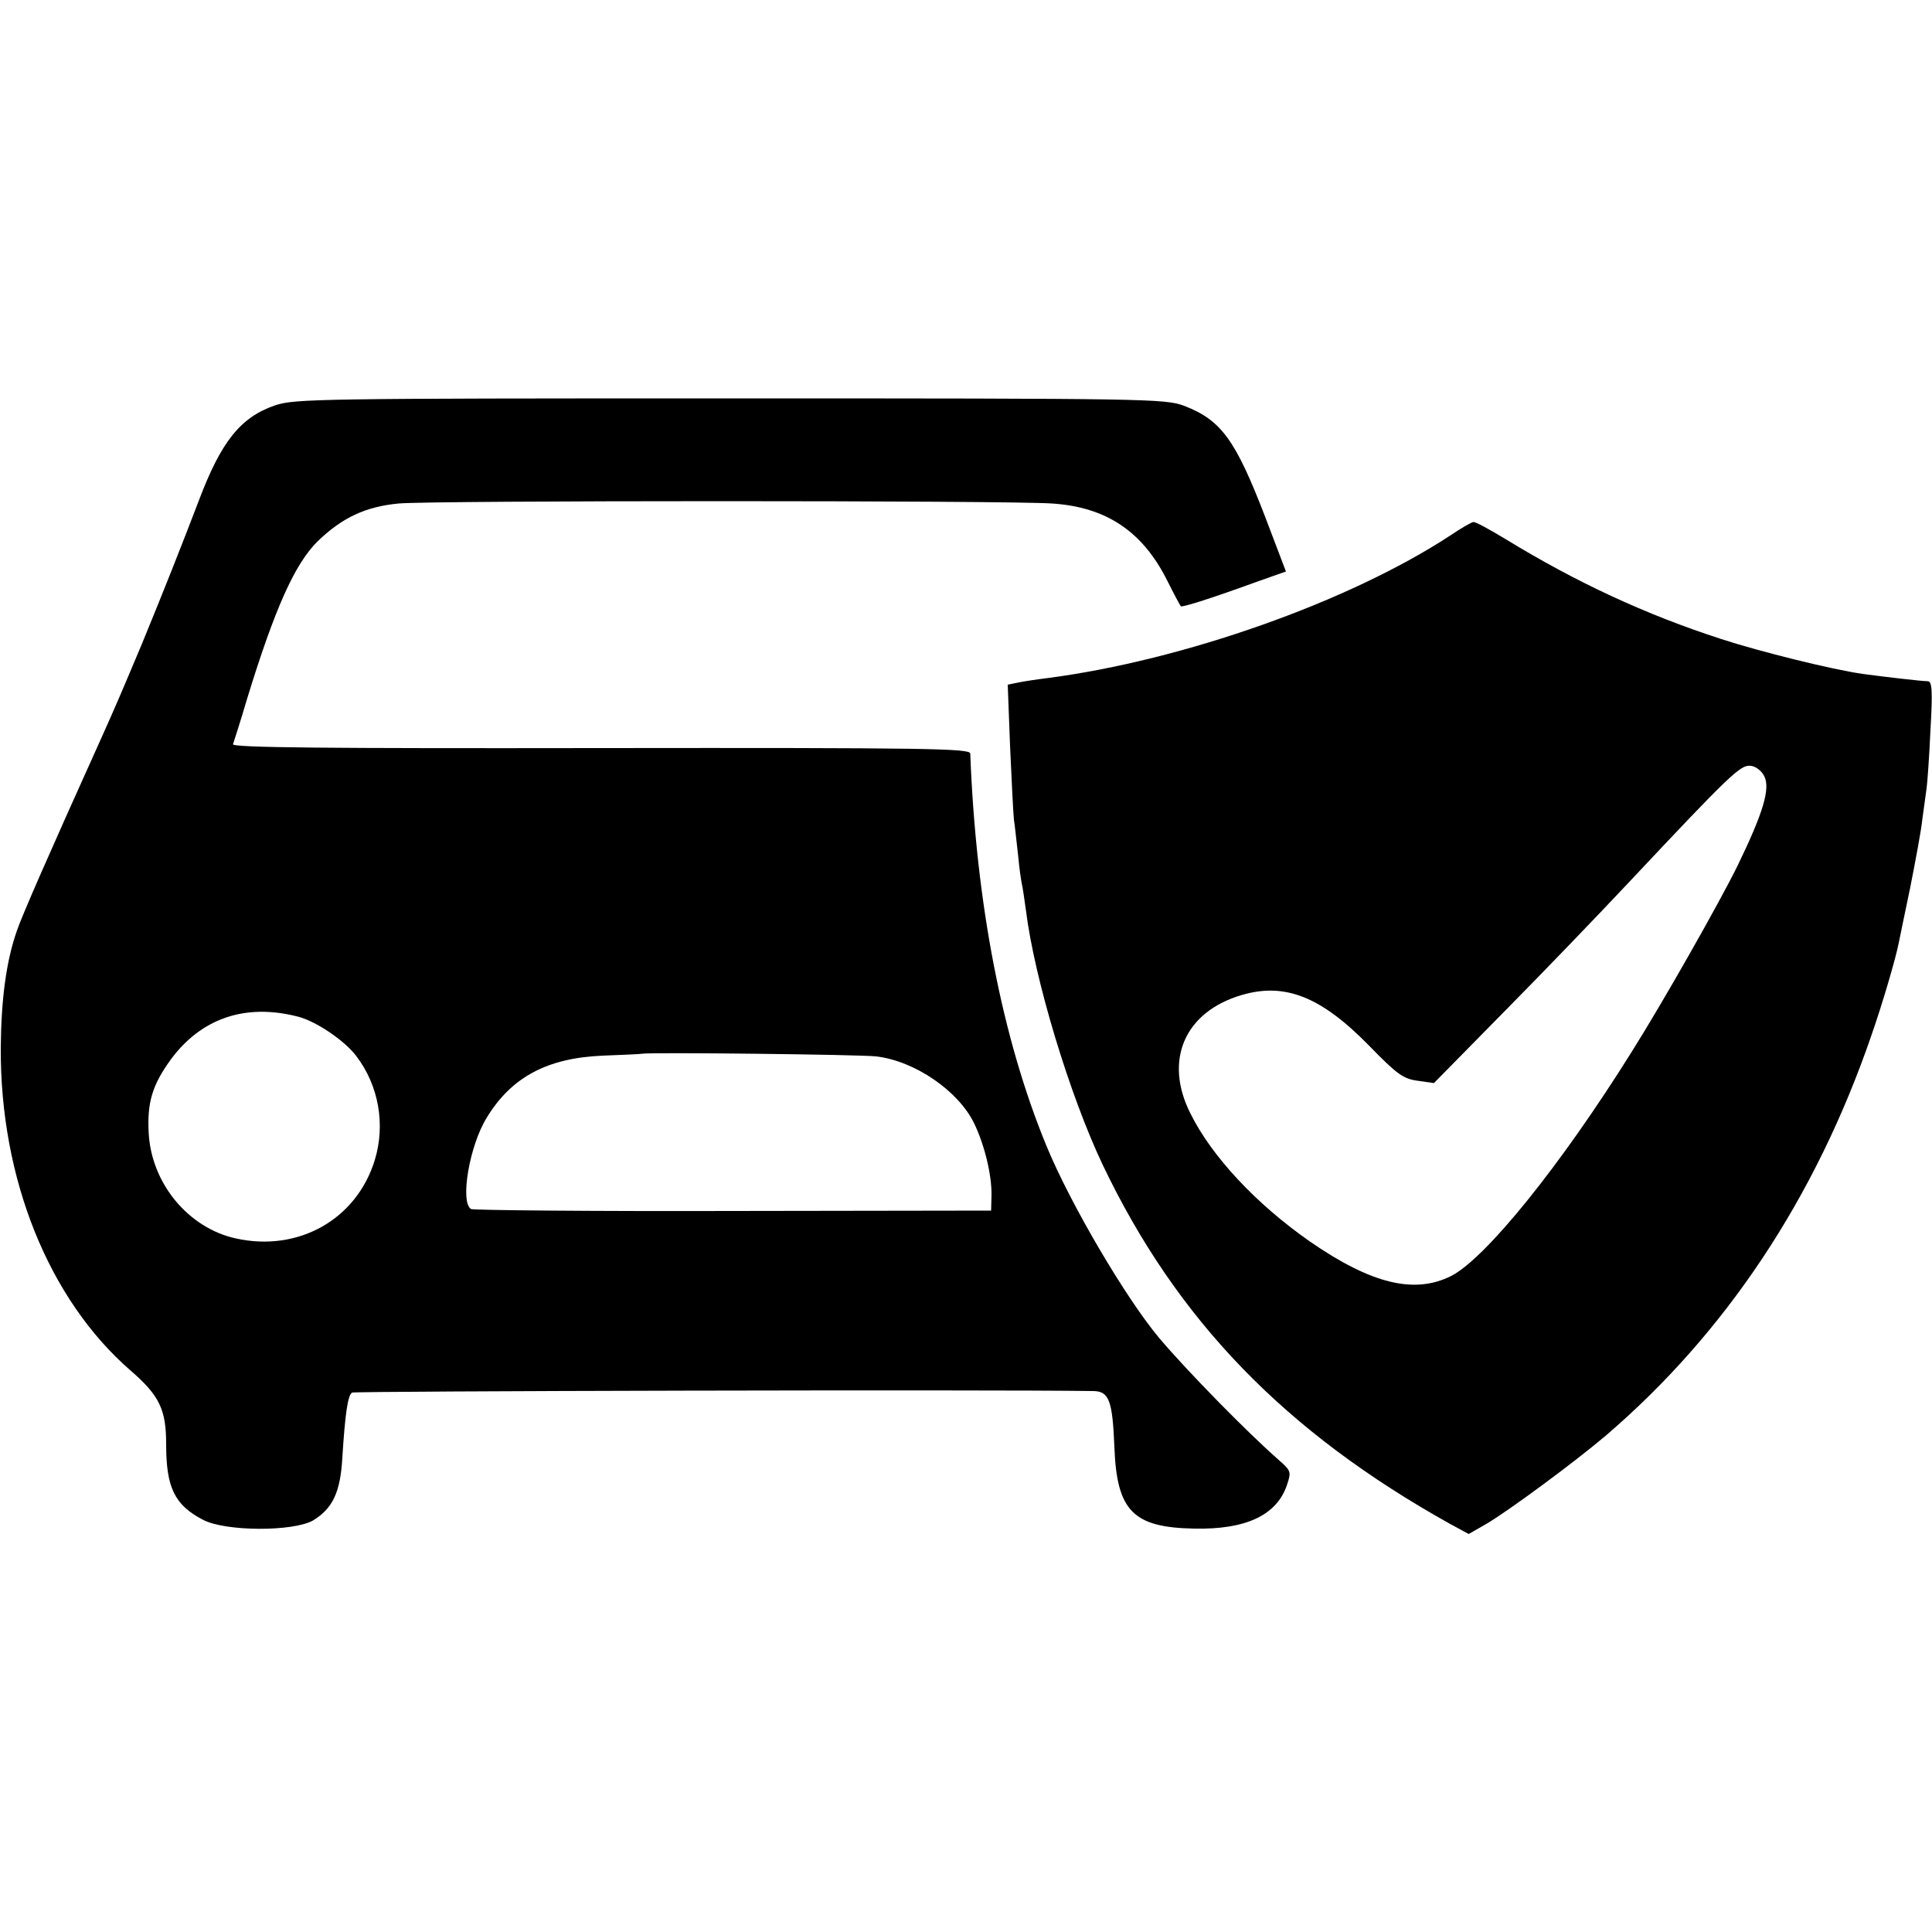
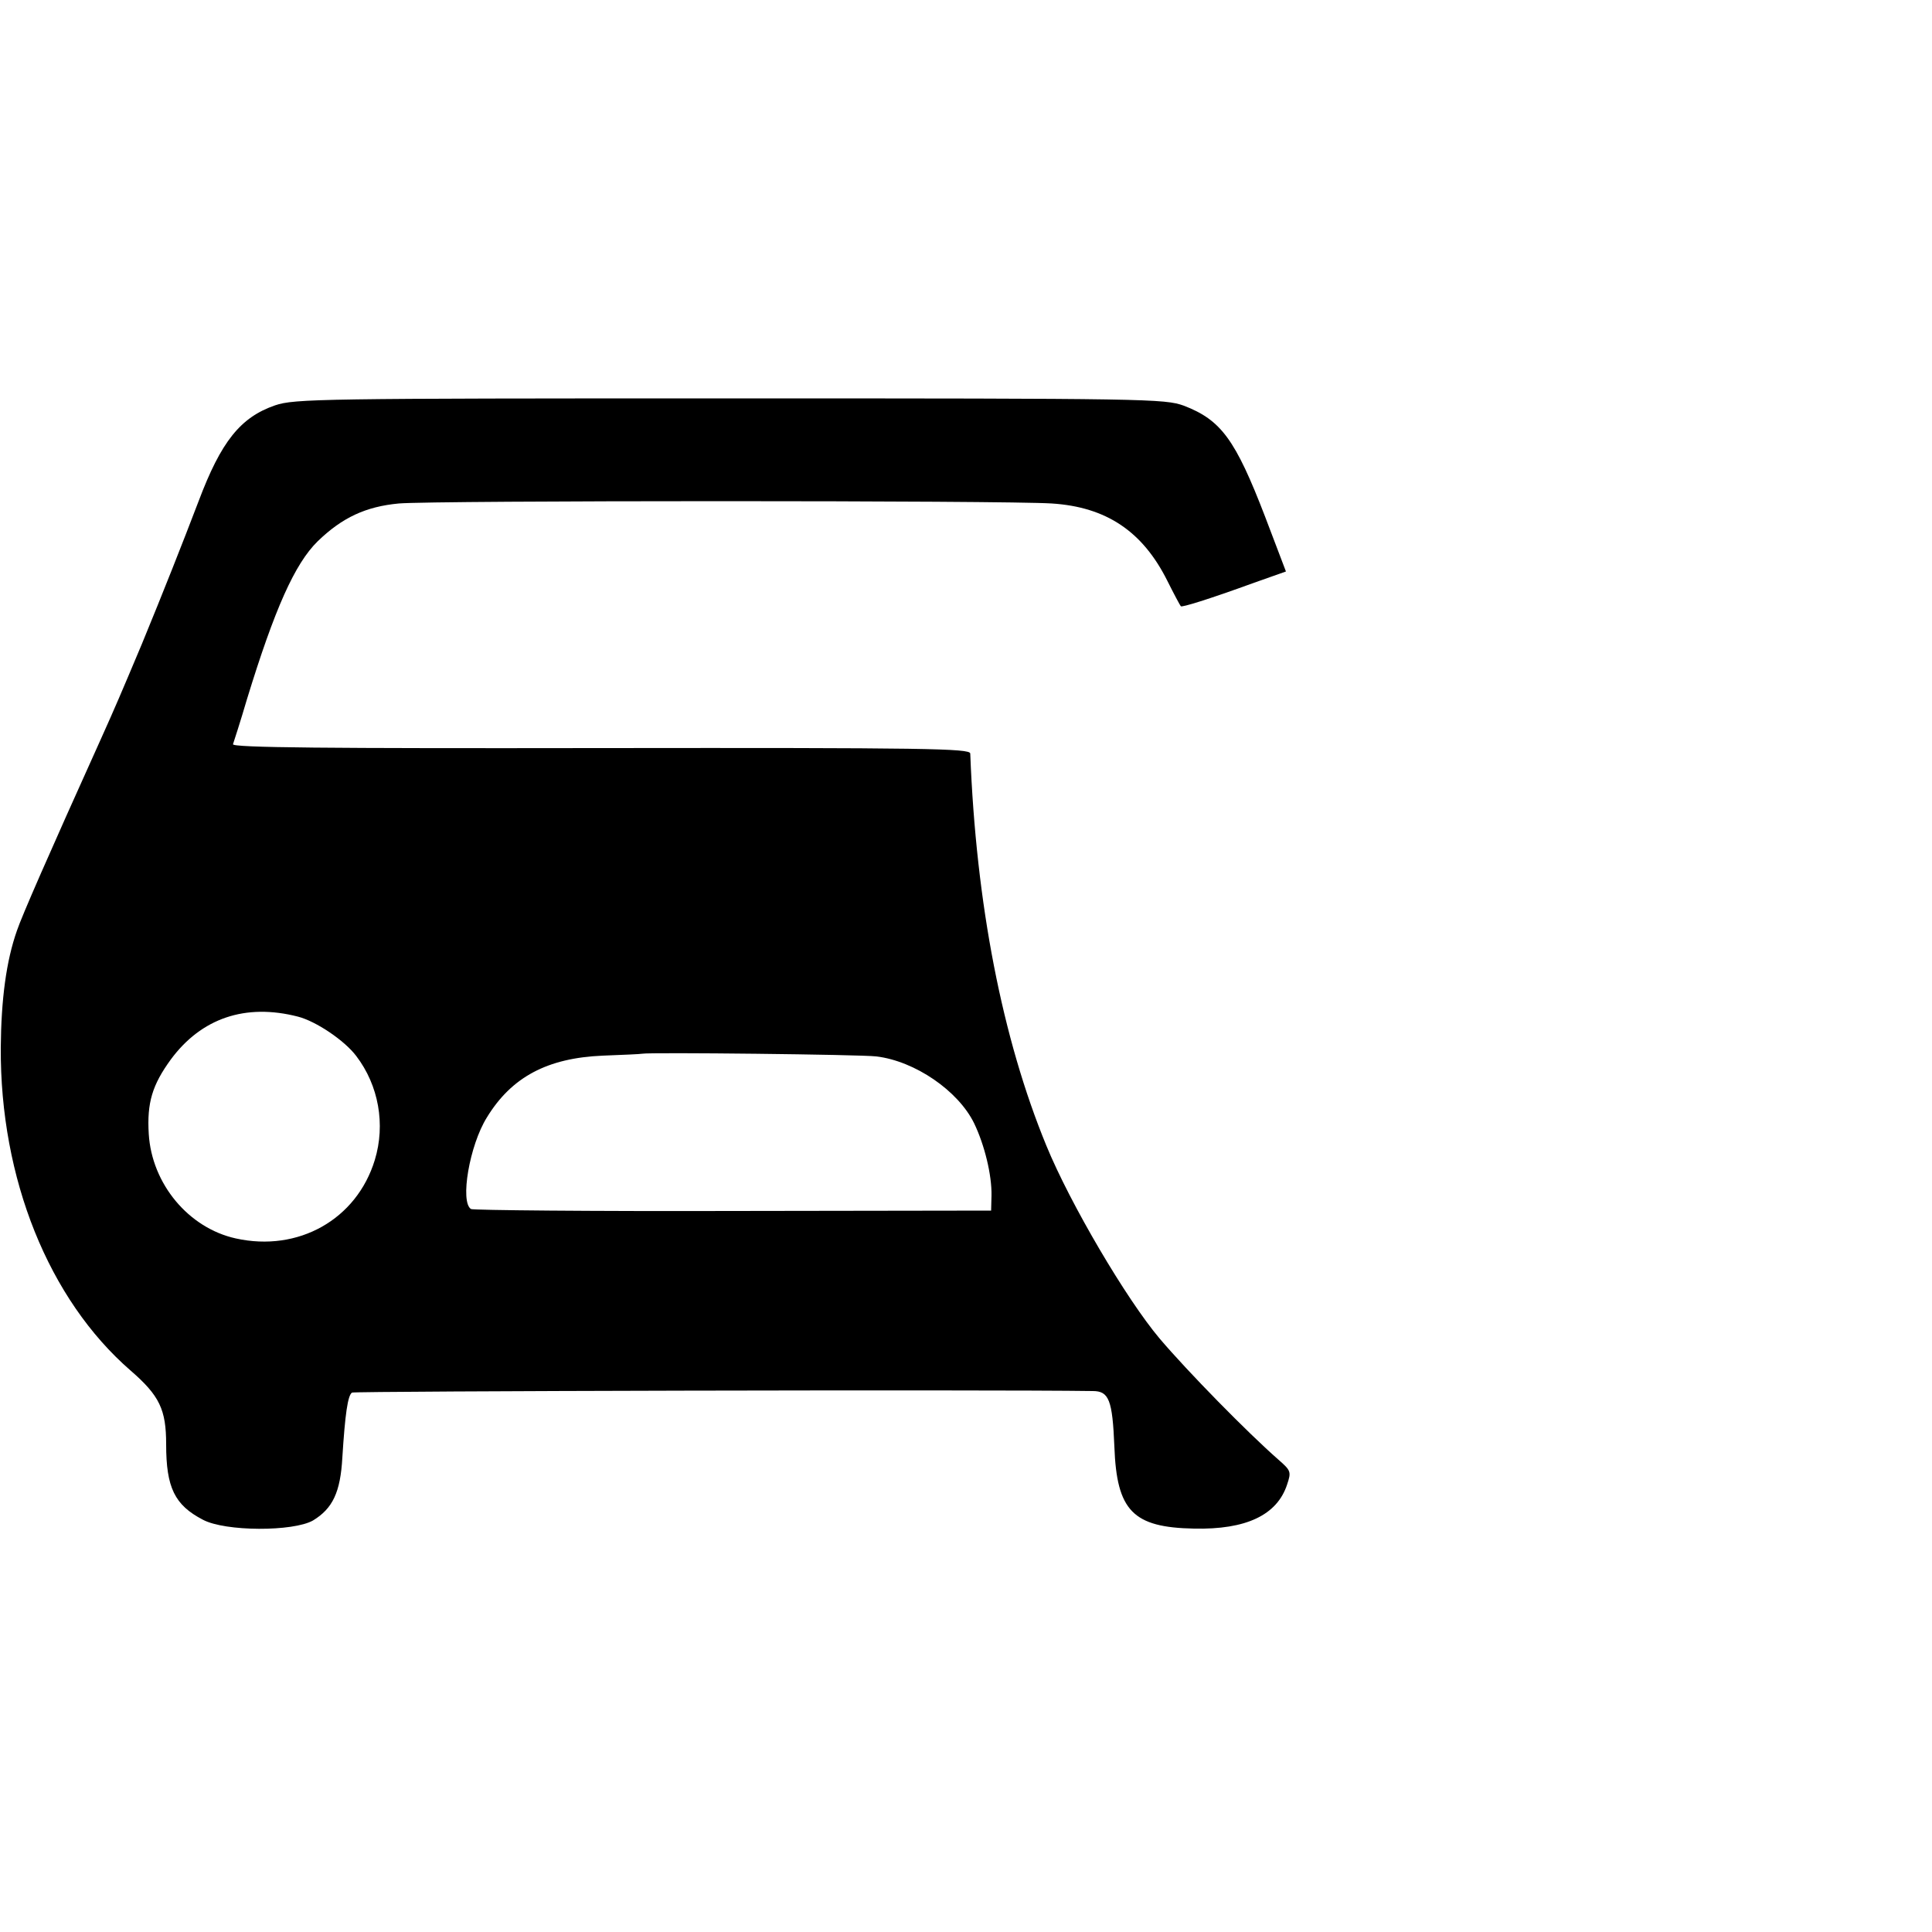
<svg xmlns="http://www.w3.org/2000/svg" version="1.0" width="500pt" height="500pt" viewBox="0 0 500 500" preserveAspectRatio="xMidYMid meet">
  <g transform="translate(0,500) scale(0.1,-0.1)" fill="#000000" stroke="none">
    <path d="M712 3951 c-90 -31 -140 -94 -198 -248 -42 -110 -91 -234 -147 -370 -56 -133 -67 -159 -107 -248 -135 -299 -204 -457 -216 -493 -28 -79 -41 -179 -42 -303 -2 -339 124 -652 336 -836 75 -65 92 -101 92 -191 0 -112 22 -157 95 -195 58 -31 234 -31 285 -2 51 31 71 73 76 163 7 112 14 161 25 168 7 4 1647 8 1917 4 42 0 51 -23 56 -144 6 -166 48 -209 206 -212 135 -3 215 35 241 114 11 33 10 36 -22 64 -80 70 -235 228 -308 314 -86 102 -231 348 -293 499 -114 277 -182 625 -197 1015 -1 13 -113 15 -957 14 -708 -1 -954 1 -951 10 2 6 19 58 36 116 72 235 124 351 183 409 64 62 125 90 210 98 90 8 1570 8 1690 0 141 -9 235 -72 299 -200 17 -34 33 -64 35 -66 3 -3 69 17 190 61 l82 29 -54 142 c-77 200 -114 250 -210 287 -50 18 -91 19 -1175 19 -1059 0 -1127 -1 -1177 -18z m59 -1582 c47 -12 121 -62 151 -102 58 -76 76 -177 48 -269 -47 -154 -198 -239 -360 -203 -122 27 -217 141 -225 270 -5 81 9 127 57 193 79 107 193 146 329 111z m1497 -103 c100 -12 212 -89 253 -173 27 -56 46 -134 45 -187 l-1 -39 -668 -1 c-368 -1 -673 2 -678 5 -29 18 -4 165 41 237 64 105 157 154 300 160 52 2 98 4 102 5 18 4 566 -2 606 -7z" />
-     <path d="M3753 3614 c-261 -171 -690 -323 -1043 -369 -25 -3 -58 -8 -73 -11 l-29 -6 6 -158 c4 -87 8 -173 10 -191 3 -19 7 -61 11 -94 3 -33 8 -67 10 -75 2 -8 6 -37 10 -65 22 -178 113 -479 199 -660 192 -402 472 -691 899 -929 l48 -26 47 27 c59 35 228 160 307 227 312 267 544 617 688 1036 28 80 63 199 71 240 3 14 16 79 30 145 13 66 28 145 31 175 4 30 9 66 11 80 2 14 7 82 10 151 6 103 4 126 -7 126 -16 0 -117 12 -169 19 -82 12 -263 57 -365 90 -197 64 -374 146 -559 259 -41 25 -78 45 -83 44 -4 0 -32 -16 -60 -35z m813 -623 c16 -32 -3 -95 -69 -231 -46 -94 -194 -355 -276 -485 -184 -294 -376 -531 -465 -577 -95 -48 -207 -21 -366 89 -139 97 -254 220 -309 331 -70 138 -15 264 133 307 112 33 206 -5 330 -132 72 -74 88 -85 125 -90 l42 -6 182 185 c100 101 245 252 322 334 263 280 290 306 316 302 13 -1 29 -14 35 -27z" />
  </g>
</svg>